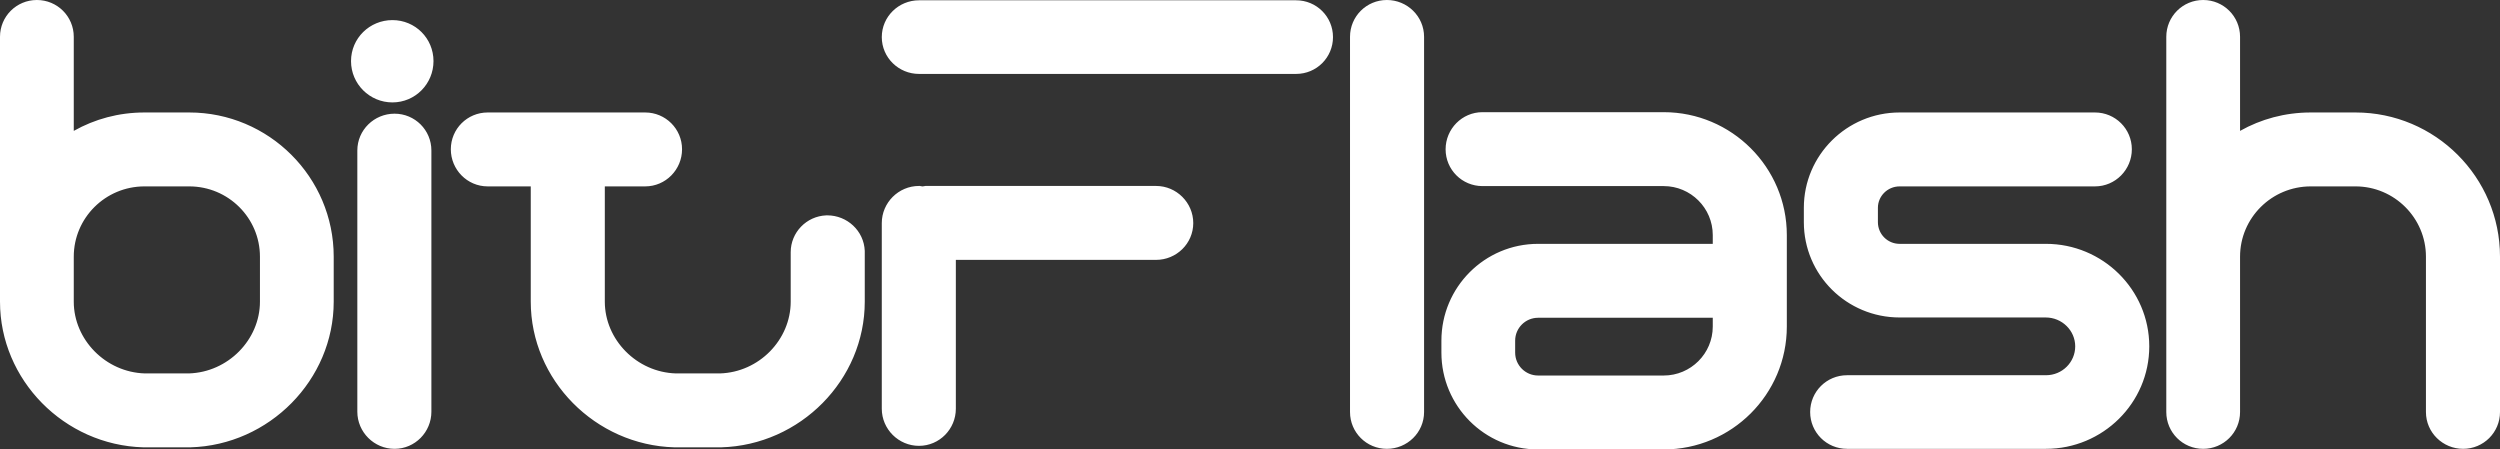
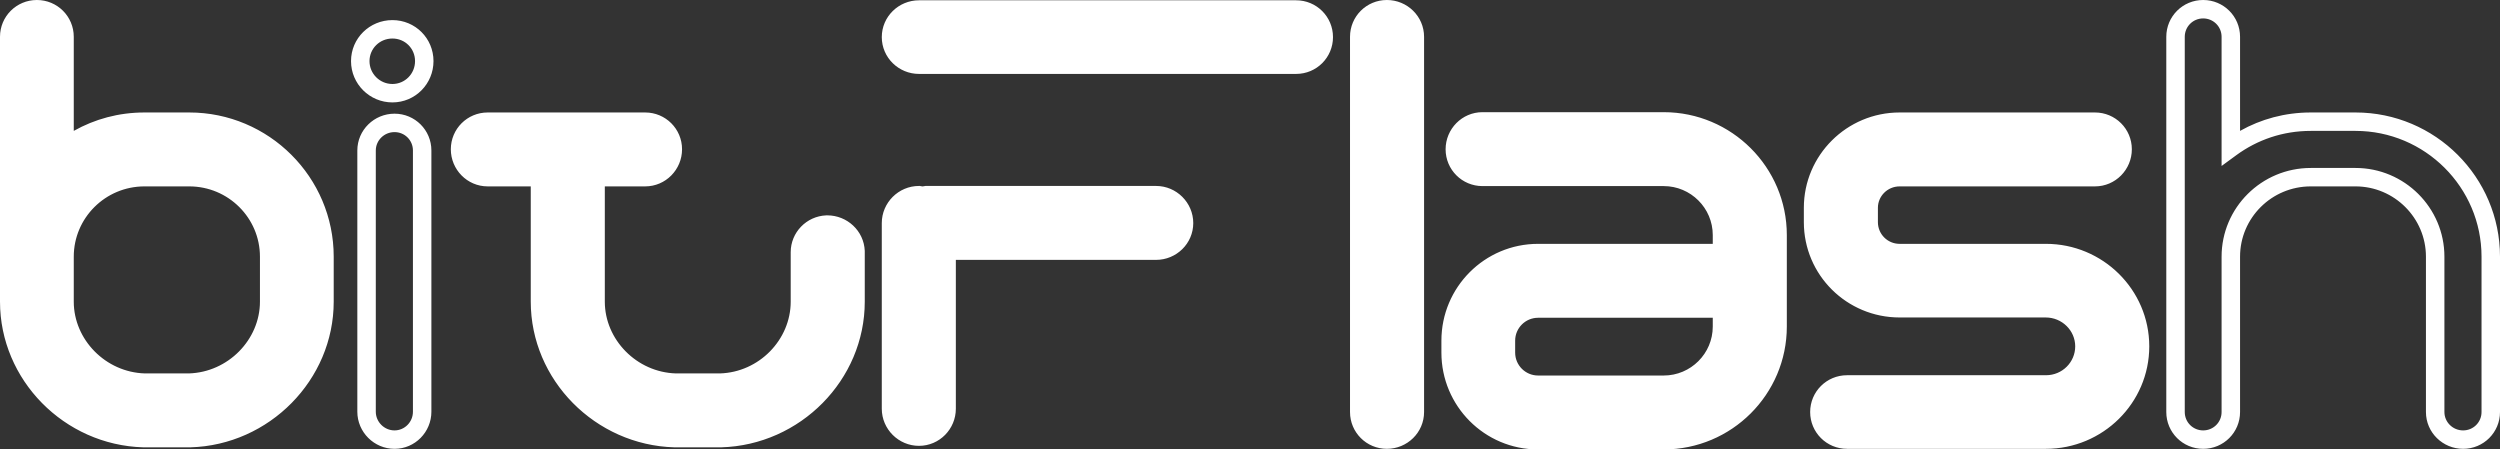
<svg xmlns="http://www.w3.org/2000/svg" width="178" height="32" viewBox="0 0 178 32" fill="none">
  <rect x="0" y="0" width="178" height="32" fill="#333333" stroke="none" />
-   <path d="M13.538 31.195C18.802 31.045 23.103 26.688 23.103 21.478V18.274C23.103 12.978 18.78 8.664 13.474 8.664H10.286C8.146 8.664 6.199 9.348 4.594 10.522V2.621C4.594 1.532 3.717 0.656 2.626 0.656C1.535 0.656 0.657 1.532 0.657 2.621V21.478C0.657 26.688 4.937 31.045 10.222 31.195H13.538ZM13.453 27.244H10.307C7.162 27.158 4.594 24.553 4.594 21.478V18.274C4.594 15.156 7.141 12.615 10.286 12.615H13.474C16.619 12.615 19.166 15.156 19.166 18.274V21.478C19.166 24.553 16.598 27.158 13.453 27.244Z" fill="#fff" />
-   <path d="M28.09 31.301C29.181 31.301 30.058 30.404 30.058 29.315V10.714C30.058 9.625 29.181 8.75 28.09 8.75C26.998 8.75 26.1 9.625 26.1 10.714V29.315C26.1 30.404 26.998 31.301 28.09 31.301ZM27.94 6.636C29.202 6.636 30.208 5.611 30.208 4.351C30.208 3.091 29.202 2.087 27.94 2.087C26.677 2.087 25.651 3.091 25.651 4.351C25.651 5.611 26.677 6.636 27.94 6.636Z" fill="#fff" />
+   <path d="M13.538 31.195C18.802 31.045 23.103 26.688 23.103 21.478V18.274C23.103 12.978 18.78 8.664 13.474 8.664C8.146 8.664 6.199 9.348 4.594 10.522V2.621C4.594 1.532 3.717 0.656 2.626 0.656C1.535 0.656 0.657 1.532 0.657 2.621V21.478C0.657 26.688 4.937 31.045 10.222 31.195H13.538ZM13.453 27.244H10.307C7.162 27.158 4.594 24.553 4.594 21.478V18.274C4.594 15.156 7.141 12.615 10.286 12.615H13.474C16.619 12.615 19.166 15.156 19.166 18.274V21.478C19.166 24.553 16.598 27.158 13.453 27.244Z" fill="#fff" />
  <path d="M51.328 31.195C56.613 31.045 60.914 26.688 60.914 21.478V17.89C60.871 16.822 59.973 15.989 58.903 15.989H58.86C57.79 16.032 56.956 16.908 56.956 17.954V21.478C56.956 24.553 54.41 27.158 51.264 27.244H48.119C44.974 27.158 42.406 24.553 42.406 21.478V12.615H45.936C47.028 12.615 47.905 11.718 47.905 10.629C47.905 9.54 47.028 8.664 45.936 8.664H34.724C33.633 8.664 32.756 9.54 32.756 10.629C32.756 11.718 33.633 12.615 34.724 12.615H38.447V21.478C38.447 26.688 42.748 31.045 48.033 31.195H51.328Z" fill="#fff" />
  <path d="M92.284 4.607C93.375 4.607 94.252 3.731 94.252 2.642C94.252 1.553 93.375 0.677 92.284 0.677H65.431C64.339 0.677 63.441 1.553 63.441 2.642C63.441 3.731 64.339 4.607 65.431 4.607H92.284ZM65.431 31.088C66.522 31.088 67.399 30.191 67.399 29.102V17.847H82.313C83.404 17.847 84.302 16.972 84.302 15.883C84.302 14.793 83.404 13.896 82.313 13.896H65.944L65.687 13.939L65.431 13.896C64.339 13.896 63.441 14.793 63.441 15.883V29.102C63.441 30.191 64.339 31.088 65.431 31.088Z" fill="#fff" />
  <path d="M98.747 31.301C99.838 31.301 100.737 30.426 100.737 29.337V2.621C100.737 1.532 99.838 0.656 98.747 0.656C97.656 0.656 96.779 1.532 96.779 2.621V29.337C96.779 30.426 97.656 31.301 98.747 31.301Z" fill="#fff" />
  <path d="M118.455 31.344C122.927 31.344 126.565 27.713 126.565 23.25V16.737C126.565 12.274 122.927 8.643 118.455 8.643H105.553C104.462 8.643 103.584 9.54 103.584 10.629C103.584 11.718 104.462 12.594 105.553 12.594H118.455C120.745 12.594 122.606 14.452 122.606 16.737V18.018H109.511C106.067 18.018 103.285 20.816 103.285 24.254V25.108C103.285 28.546 106.067 31.344 109.511 31.344H118.455ZM118.455 27.393H109.511C108.249 27.393 107.222 26.368 107.222 25.108V24.254C107.222 22.994 108.249 21.969 109.511 21.969H122.606V23.25C122.606 25.535 120.745 27.393 118.455 27.393Z" fill="#fff" />
  <path d="M145.674 31.301C149.354 31.301 152.371 28.333 152.371 24.66C152.371 20.986 149.354 18.018 145.674 18.018H135.253C134.034 18.018 133.05 17.036 133.05 15.819V14.793C133.05 13.598 134.034 12.615 135.253 12.615H149.161C150.253 12.615 151.13 11.718 151.13 10.629C151.13 9.54 150.253 8.664 149.161 8.664H135.253C131.851 8.664 129.091 11.419 129.091 14.793V15.819C129.091 19.214 131.851 21.948 135.253 21.948H145.652C147.171 21.948 148.412 23.165 148.412 24.66C148.412 26.155 147.193 27.372 145.674 27.372H131.509C130.418 27.372 129.541 28.247 129.541 29.337C129.541 30.426 130.418 31.301 131.509 31.301H145.674Z" fill="#fff" />
-   <path d="M175.374 31.301C176.465 31.301 177.343 30.426 177.343 29.337V18.274C177.343 12.978 173.021 8.664 167.714 8.664H164.526C162.386 8.664 160.439 9.348 158.834 10.522V2.621C158.834 1.532 157.957 0.656 156.866 0.656C155.775 0.656 154.897 1.532 154.897 2.621V29.337C154.897 30.426 155.775 31.301 156.866 31.301C157.957 31.301 158.834 30.426 158.834 29.337V18.274C158.834 15.156 161.381 12.615 164.526 12.615H167.714C170.838 12.615 173.384 15.156 173.384 18.274V29.337C173.384 30.426 174.283 31.301 175.374 31.301Z" fill="#fff" />
  <path fill-rule="evenodd" clip-rule="evenodd" d="M0 2.621C0 1.169 1.172 0 2.626 0C4.08 0 5.252 1.169 5.252 2.621V9.319C6.741 8.481 8.448 8.008 10.286 8.008H13.474C19.143 8.008 23.76 12.616 23.76 18.274V21.478C23.76 27.051 19.169 31.691 13.557 31.85L13.547 31.851H10.212L10.203 31.85C4.569 31.691 0 27.05 0 21.478V2.621ZM2.626 1.312C1.898 1.312 1.315 1.894 1.315 2.621V21.478C1.315 26.324 5.3 30.394 10.231 30.538H13.529C18.44 30.394 22.445 26.323 22.445 21.478V18.274C22.445 13.341 18.417 9.32 13.474 9.32H10.286C8.291 9.32 6.479 9.956 4.983 11.051L3.937 11.817V2.621C3.937 1.894 3.354 1.312 2.626 1.312ZM96.121 2.621C96.121 1.169 97.293 0 98.747 0C100.192 0 101.394 1.16 101.394 2.621V29.337C101.394 30.797 100.192 31.957 98.747 31.957C97.293 31.957 96.121 30.788 96.121 29.337V2.621ZM98.747 1.312C98.019 1.312 97.436 1.894 97.436 2.621V29.337C97.436 30.063 98.019 30.645 98.747 30.645C99.485 30.645 100.08 30.054 100.08 29.337V2.621C100.08 1.903 99.485 1.312 98.747 1.312ZM154.24 2.621C154.24 1.169 155.412 0 156.866 0C158.32 0 159.492 1.169 159.492 2.621V9.319C160.981 8.481 162.688 8.008 164.526 8.008H167.714C173.384 8.008 178 12.616 178 18.274V29.337C178 30.788 176.828 31.957 175.374 31.957C173.929 31.957 172.727 30.797 172.727 29.337V18.274C172.727 15.519 170.475 13.271 167.714 13.271H164.526C161.742 13.271 159.492 15.52 159.492 18.274V29.337C159.492 30.788 158.32 31.957 156.866 31.957C155.412 31.957 154.24 30.788 154.24 29.337V2.621ZM156.866 1.312C156.138 1.312 155.555 1.894 155.555 2.621V29.337C155.555 30.063 156.138 30.645 156.866 30.645C157.594 30.645 158.177 30.063 158.177 29.337V18.274C158.177 14.793 161.019 11.959 164.526 11.959H167.714C171.201 11.959 174.042 14.794 174.042 18.274V29.337C174.042 30.054 174.637 30.645 175.374 30.645C176.102 30.645 176.685 30.063 176.685 29.337V18.274C176.685 13.341 172.658 9.32 167.714 9.32H164.526C162.531 9.32 160.719 9.956 159.223 11.051L158.177 11.817V2.621C158.177 1.894 157.594 1.312 156.866 1.312ZM62.783 2.642C62.783 1.181 63.986 0.021 65.431 0.021H92.284C93.738 0.021 94.909 1.191 94.909 2.642C94.909 4.094 93.738 5.263 92.284 5.263H65.431C63.986 5.263 62.783 4.103 62.783 2.642ZM65.431 1.333C64.693 1.333 64.098 1.924 64.098 2.642C64.098 3.36 64.693 3.951 65.431 3.951H92.284C93.012 3.951 93.595 3.369 93.595 2.642C93.595 1.915 93.012 1.333 92.284 1.333H65.431ZM24.993 4.351C24.993 2.72 26.323 1.431 27.94 1.431C29.565 1.431 30.865 2.728 30.865 4.351C30.865 5.965 29.573 7.292 27.94 7.292C26.314 7.292 24.993 5.973 24.993 4.351ZM27.94 2.743C27.032 2.743 26.308 3.461 26.308 4.351C26.308 5.248 27.041 5.98 27.94 5.98C28.831 5.98 29.551 5.256 29.551 4.351C29.551 3.453 28.839 2.743 27.94 2.743ZM102.927 10.629C102.927 9.187 104.09 7.987 105.553 7.987H118.455C123.29 7.987 127.222 11.911 127.222 16.737V23.25C127.222 28.076 123.29 32 118.455 32H109.511C105.701 32 102.628 28.906 102.628 25.108V24.254C102.628 20.456 105.701 17.362 109.511 17.362H121.949V16.737C121.949 14.814 120.382 13.25 118.455 13.25H105.553C104.099 13.25 102.927 12.081 102.927 10.629ZM105.553 9.299C104.834 9.299 104.242 9.893 104.242 10.629C104.242 11.356 104.825 11.938 105.553 11.938H118.455C121.108 11.938 123.264 14.089 123.264 16.737V18.674H109.511C106.432 18.674 103.942 21.175 103.942 24.254V25.108C103.942 28.187 106.432 30.688 109.511 30.688H118.455C122.564 30.688 125.907 27.351 125.907 23.25V16.737C125.907 12.636 122.564 9.299 118.455 9.299H105.553ZM32.099 10.629C32.099 9.178 33.27 8.008 34.724 8.008H45.936C47.391 8.008 48.562 9.178 48.562 10.629C48.562 12.071 47.4 13.271 45.936 13.271H43.063V21.478C43.063 24.186 45.334 26.507 48.128 26.588H51.255C54.046 26.507 56.298 24.189 56.298 21.478V17.954C56.298 16.555 57.412 15.39 58.834 15.334L58.847 15.333H58.903C60.313 15.333 61.514 16.432 61.571 17.864L61.571 17.877V21.478C61.571 27.052 56.98 31.691 51.347 31.85L51.338 31.851H48.024L48.015 31.85C42.382 31.691 37.79 27.052 37.79 21.478V13.271H34.724C33.261 13.271 32.099 12.071 32.099 10.629ZM34.724 9.32C33.996 9.32 33.413 9.902 33.413 10.629C33.413 11.365 34.005 11.959 34.724 11.959H39.105V21.478C39.105 26.322 43.109 30.394 48.043 30.538H51.319C56.252 30.394 60.257 26.322 60.257 21.478V17.904C60.222 17.206 59.628 16.645 58.903 16.645H58.874C58.162 16.68 57.613 17.265 57.613 17.954V21.478C57.613 24.914 54.778 27.805 51.282 27.899L51.273 27.9H48.11L48.101 27.899C44.608 27.805 41.749 24.917 41.749 21.478V11.959H45.936C46.655 11.959 47.248 11.365 47.248 10.629C47.248 9.902 46.665 9.32 45.936 9.32H34.724ZM128.434 14.793C128.434 11.055 131.49 8.008 135.253 8.008H149.161C150.616 8.008 151.787 9.178 151.787 10.629C151.787 12.071 150.625 13.271 149.161 13.271H135.253C134.393 13.271 133.707 13.964 133.707 14.793V15.819C133.707 16.673 134.397 17.362 135.253 17.362H145.674C149.711 17.362 153.028 20.619 153.028 24.66C153.028 28.701 149.711 31.957 145.674 31.957H131.509C130.055 31.957 128.883 30.788 128.883 29.337C128.883 27.885 130.055 26.716 131.509 26.716H145.674C146.833 26.716 147.755 25.789 147.755 24.66C147.755 23.537 146.819 22.604 145.652 22.604H135.253C131.491 22.604 128.434 19.579 128.434 15.819V14.793ZM135.253 9.32C132.213 9.32 129.749 11.783 129.749 14.793V15.819C129.749 18.849 132.211 21.291 135.253 21.291H145.652C147.524 21.291 149.07 22.793 149.07 24.66C149.07 26.52 147.553 28.028 145.674 28.028H131.509C130.781 28.028 130.198 28.61 130.198 29.337C130.198 30.063 130.781 30.645 131.509 30.645H145.674C148.996 30.645 151.714 27.965 151.714 24.66C151.714 21.354 148.996 18.674 145.674 18.674H135.253C133.671 18.674 132.392 17.398 132.392 15.819V14.793C132.392 13.231 133.675 11.959 135.253 11.959H149.161C149.88 11.959 150.473 11.365 150.473 10.629C150.473 9.902 149.89 9.32 149.161 9.32H135.253ZM25.442 10.714C25.442 9.254 26.645 8.094 28.09 8.094C29.544 8.094 30.715 9.263 30.715 10.714V29.315C30.715 30.757 29.553 31.957 28.09 31.957C26.636 31.957 25.442 30.767 25.442 29.315V10.714ZM28.09 9.406C27.352 9.406 26.757 9.997 26.757 10.714V29.315C26.757 30.042 27.361 30.645 28.09 30.645C28.809 30.645 29.401 30.051 29.401 29.315V10.714C29.401 9.988 28.818 9.406 28.09 9.406ZM10.286 13.271C7.502 13.271 5.252 15.52 5.252 18.274V21.478C5.252 24.186 7.522 26.507 10.316 26.588H13.443C16.238 26.507 18.508 24.186 18.508 21.478V18.274C18.508 15.52 16.258 13.271 13.474 13.271H10.286ZM3.937 18.274C3.937 14.793 6.779 11.959 10.286 11.959H13.474C16.981 11.959 19.823 14.793 19.823 18.274V21.478C19.823 24.917 16.963 27.805 13.47 27.899L13.461 27.9H10.298L10.289 27.899C6.797 27.805 3.937 24.917 3.937 21.478V18.274ZM62.783 15.883C62.783 14.431 63.976 13.24 65.431 13.24H65.485L65.687 13.274L65.89 13.24H82.313C83.767 13.24 84.96 14.431 84.96 15.883C84.96 17.343 83.758 18.503 82.313 18.503H68.056V29.102C68.056 30.544 66.894 31.744 65.431 31.744C63.976 31.744 62.783 30.553 62.783 29.102V15.883ZM65.382 14.553C64.675 14.58 64.098 15.172 64.098 15.883V29.102C64.098 29.828 64.702 30.432 65.431 30.432C66.15 30.432 66.742 29.838 66.742 29.102V17.191H82.313C83.05 17.191 83.645 16.6 83.645 15.883C83.645 15.156 83.041 14.553 82.313 14.553H65.999L65.687 14.604L65.382 14.553ZM109.511 22.625C108.612 22.625 107.879 23.356 107.879 24.254V25.108C107.879 26.006 108.612 26.737 109.511 26.737H118.455C120.382 26.737 121.949 25.173 121.949 23.25V22.625H109.511ZM106.565 24.254C106.565 22.632 107.886 21.313 109.511 21.313H123.264V23.25C123.264 25.898 121.108 28.049 118.455 28.049H109.511C107.886 28.049 106.565 26.73 106.565 25.108V24.254Z" fill="#fff" />
</svg>